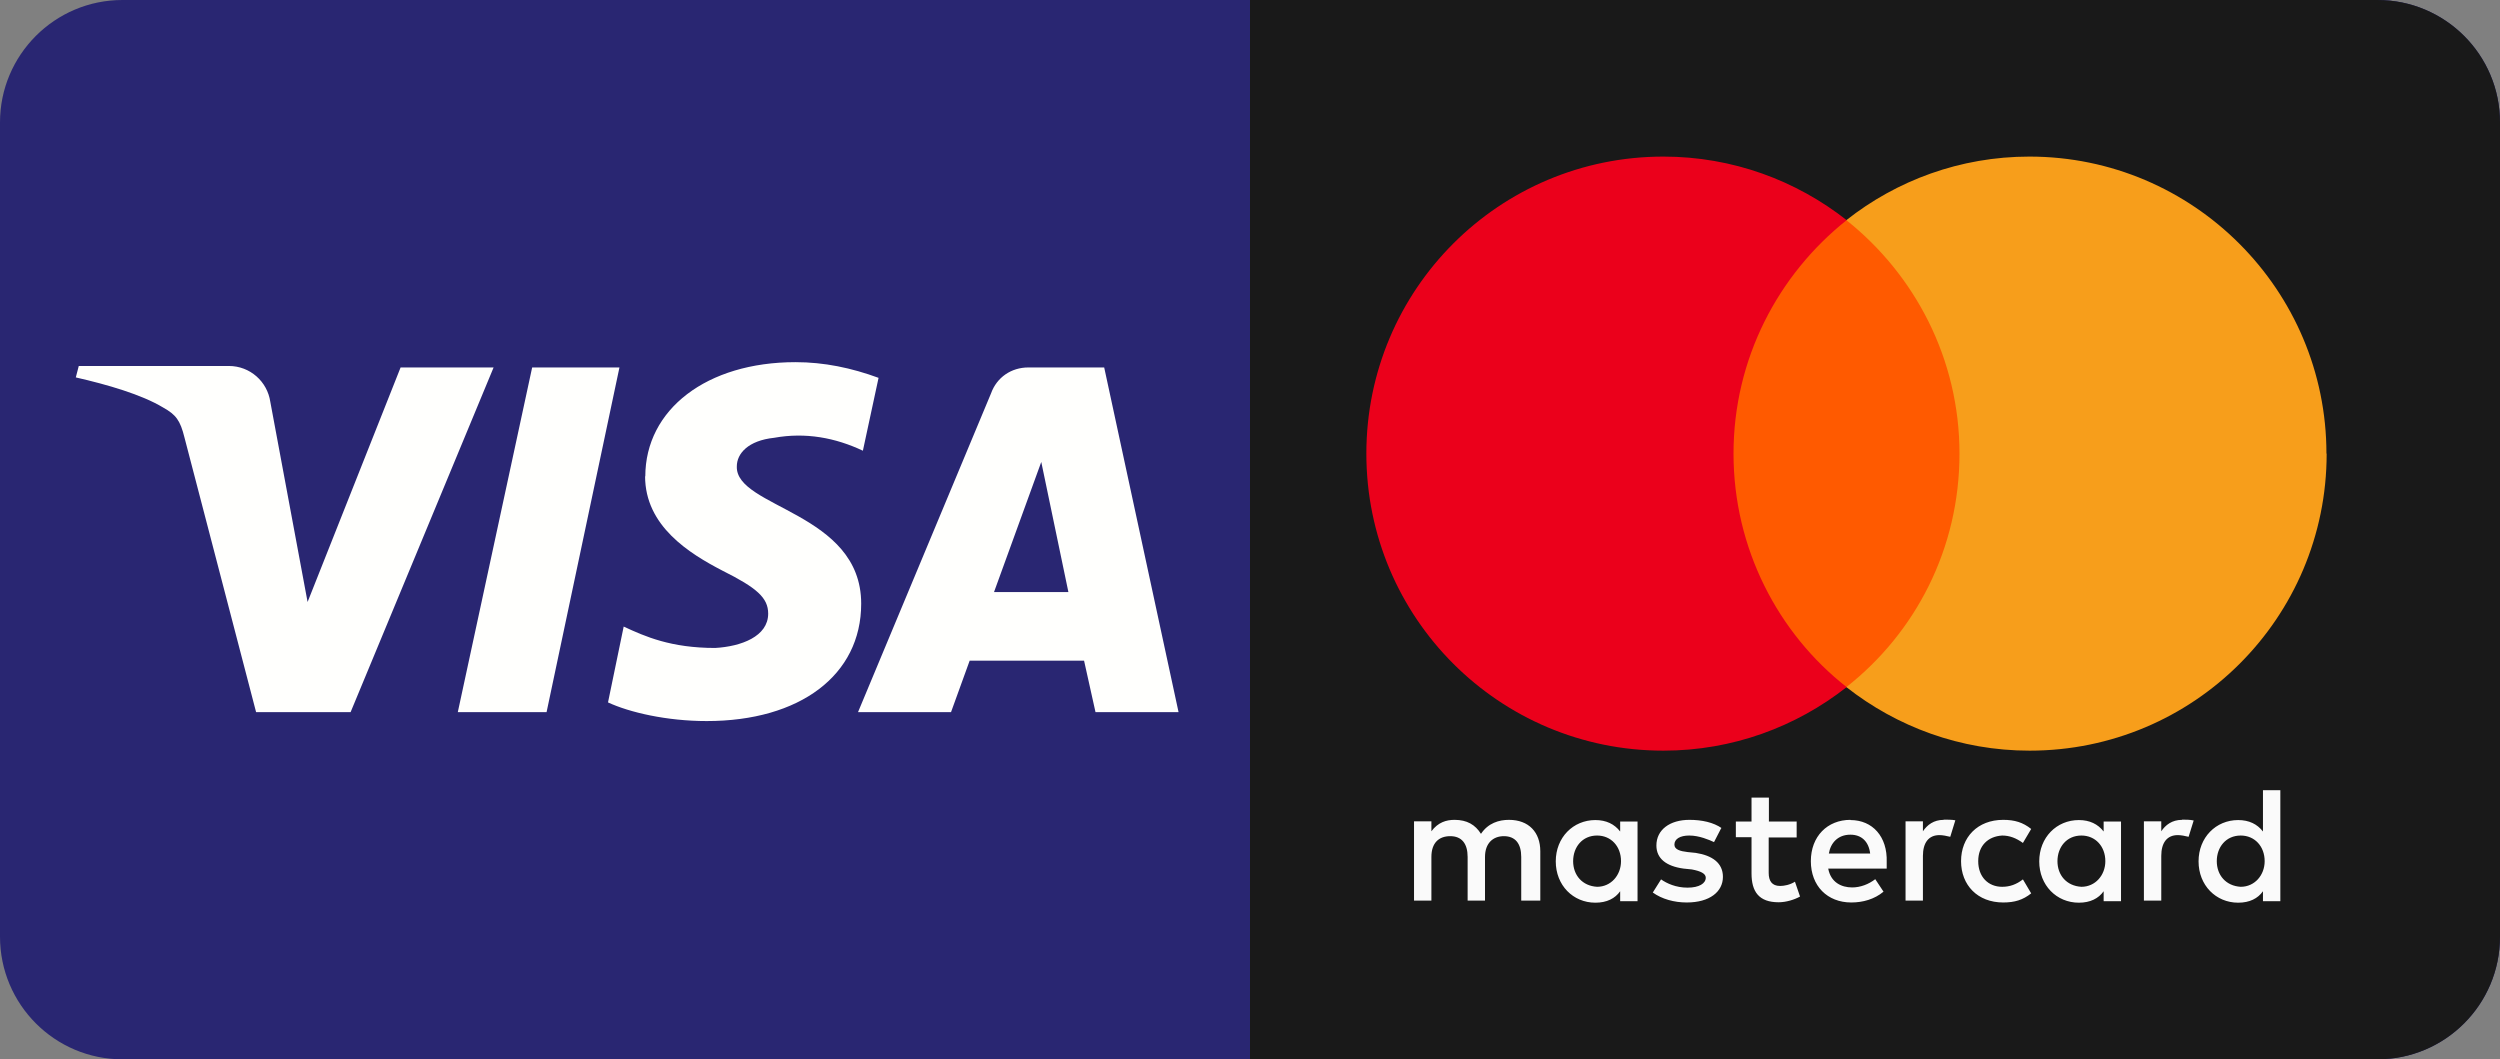
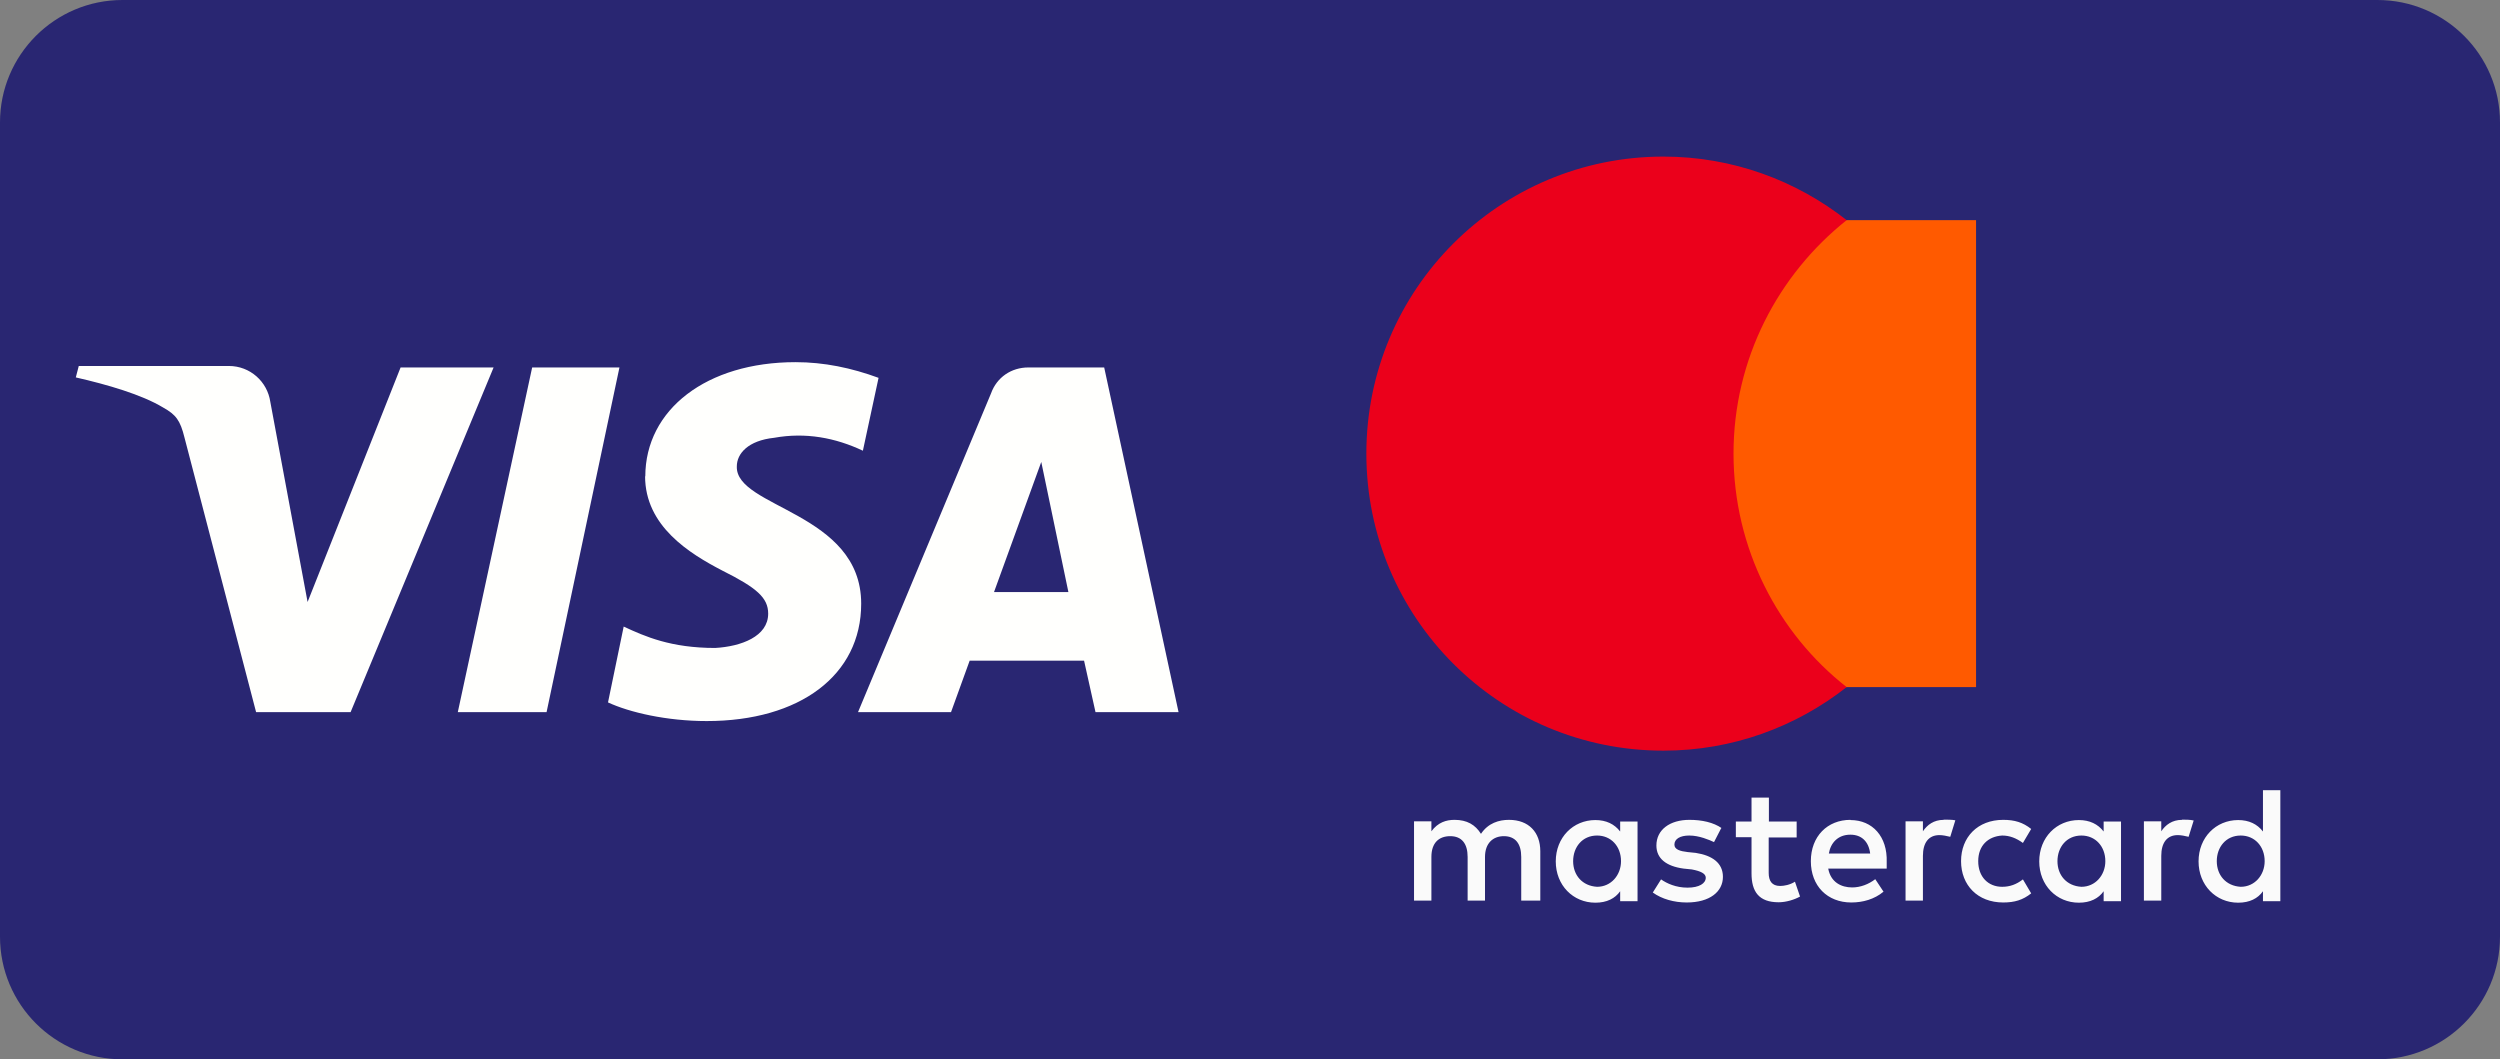
<svg xmlns="http://www.w3.org/2000/svg" width="118" height="50" viewBox="0 0 118 50" fill="none">
  <rect x="0" y="0" width="118" height="50" fill="#808080" stroke="none" />
  <g clip-path="url(#clip0_1210_274)">
    <path d="M118 5.78V44.21C118 47.41 115.41 50 112.21 50H5.78C2.59 50 0 47.41 0 44.21V5.78C0 2.59 2.59 0 5.78 0H112.21C115.41 0 118 2.59 118 5.78Z" fill="#292672" />
-     <path d="M118 5.78V44.21C118 47.41 115.41 50 112.21 50H59V0H112.21C115.41 0 118 2.59 118 5.78Z" fill="#191919" />
    <path d="M18.908 17.344L14.518 28.414L12.758 18.964C12.618 18.014 11.808 17.274 10.798 17.274H3.718L3.578 17.814C5.068 18.154 6.688 18.624 7.698 19.234C8.308 19.574 8.508 19.844 8.708 20.654L12.088 33.614H16.548L23.298 17.344H18.908ZM25.118 17.344L21.608 33.614H25.798L29.238 17.344H25.118ZM49.148 21.804L50.428 27.944H46.918L49.148 21.804ZM48.538 17.344C47.728 17.344 47.048 17.814 46.778 18.564L40.498 33.614H44.888L45.768 31.184H51.168L51.708 33.614H55.628L52.118 17.344H48.538ZM30.448 22.474C30.448 24.834 32.538 26.124 34.098 26.934C35.718 27.744 36.258 28.214 36.258 28.964C36.258 30.044 34.978 30.514 33.758 30.584C31.668 30.584 30.448 30.044 29.438 29.574L28.698 33.154C29.708 33.624 31.468 34.034 33.358 34.034C37.748 34.034 40.648 31.874 40.648 28.494C40.648 24.174 34.708 23.974 34.778 22.014C34.778 21.404 35.318 20.794 36.538 20.664C38.028 20.394 39.438 20.664 40.728 21.274L41.468 17.834C40.188 17.364 38.898 17.094 37.548 17.094C33.358 17.094 30.458 19.324 30.458 22.494L30.448 22.474Z" fill="#FFFFFD" />
    <path d="M72.702 42.517V40.177C72.702 39.287 72.162 38.697 71.222 38.697C70.752 38.697 70.242 38.847 69.902 39.357C69.632 38.927 69.242 38.697 68.652 38.697C68.262 38.697 67.872 38.817 67.562 39.237V38.767H66.742V42.507H67.562V40.447C67.562 39.787 67.912 39.467 68.452 39.467C68.992 39.467 69.272 39.817 69.272 40.447V42.507H70.092V40.447C70.092 39.787 70.482 39.467 70.982 39.467C71.522 39.467 71.802 39.817 71.802 40.447V42.507H72.702V42.517ZM84.812 38.777H83.492V37.647H82.672V38.777H81.932V39.517H82.672V41.227C82.672 42.087 83.022 42.587 83.952 42.587C84.302 42.587 84.692 42.467 84.962 42.317L84.722 41.617C84.482 41.767 84.212 41.817 84.022 41.817C83.632 41.817 83.482 41.577 83.482 41.197V39.527H84.802V38.787L84.812 38.777ZM91.742 38.697C91.272 38.697 90.962 38.937 90.762 39.237V38.767H89.942V42.507H90.762V40.397C90.762 39.777 91.032 39.417 91.542 39.417C91.692 39.417 91.892 39.457 92.052 39.497L92.292 38.717C92.132 38.687 91.902 38.687 91.742 38.687V38.697ZM81.262 39.087C80.872 38.817 80.332 38.697 79.742 38.697C78.812 38.697 78.182 39.167 78.182 39.907C78.182 40.527 78.652 40.887 79.462 40.997L79.852 41.037C80.282 41.117 80.512 41.237 80.512 41.427C80.512 41.697 80.202 41.897 79.652 41.897C79.102 41.897 78.672 41.697 78.402 41.507L78.012 42.127C78.442 42.437 79.022 42.597 79.612 42.597C80.702 42.597 81.322 42.087 81.322 41.387C81.322 40.727 80.812 40.377 80.042 40.257L79.652 40.217C79.302 40.177 79.032 40.097 79.032 39.867C79.032 39.597 79.302 39.437 79.732 39.437C80.202 39.437 80.662 39.637 80.902 39.747L81.242 39.087H81.262ZM102.992 38.697C102.522 38.697 102.212 38.937 102.012 39.237V38.767H101.192V42.507H102.012V40.397C102.012 39.777 102.282 39.417 102.792 39.417C102.942 39.417 103.142 39.457 103.302 39.497L103.542 38.727C103.382 38.687 103.152 38.687 102.992 38.687V38.697ZM92.562 40.647C92.562 41.777 93.342 42.597 94.552 42.597C95.092 42.597 95.482 42.477 95.872 42.167L95.482 41.507C95.172 41.747 94.862 41.857 94.502 41.857C93.842 41.857 93.372 41.387 93.372 40.647C93.372 39.907 93.842 39.477 94.502 39.437C94.852 39.437 95.162 39.557 95.482 39.787L95.872 39.127C95.482 38.817 95.092 38.697 94.552 38.697C93.342 38.697 92.562 39.517 92.562 40.647ZM100.112 40.647V38.777H99.292V39.247C99.022 38.897 98.632 38.707 98.122 38.707C97.072 38.707 96.252 39.527 96.252 40.657C96.252 41.787 97.072 42.607 98.122 42.607C98.662 42.607 99.052 42.407 99.292 42.067V42.537H100.112V40.667V40.647ZM97.112 40.647C97.112 39.987 97.542 39.437 98.242 39.437C98.902 39.437 99.372 39.947 99.372 40.647C99.372 41.307 98.902 41.857 98.242 41.857C97.542 41.817 97.112 41.307 97.112 40.647ZM87.342 38.697C86.252 38.697 85.472 39.477 85.472 40.647C85.472 41.817 86.252 42.597 87.382 42.597C87.922 42.597 88.472 42.447 88.902 42.087L88.512 41.497C88.202 41.737 87.812 41.887 87.422 41.887C86.912 41.887 86.412 41.647 86.292 40.997H89.052V40.687C89.092 39.487 88.382 38.707 87.342 38.707V38.697ZM87.342 39.397C87.852 39.397 88.202 39.707 88.272 40.287H86.322C86.402 39.787 86.752 39.397 87.332 39.397H87.342ZM107.632 40.647V37.297H106.812V39.247C106.542 38.897 106.152 38.707 105.642 38.707C104.592 38.707 103.772 39.527 103.772 40.657C103.772 41.787 104.592 42.607 105.642 42.607C106.182 42.607 106.572 42.407 106.812 42.067V42.537H107.632V40.667V40.647ZM104.632 40.647C104.632 39.987 105.062 39.437 105.762 39.437C106.422 39.437 106.892 39.947 106.892 40.647C106.892 41.307 106.422 41.857 105.762 41.857C105.062 41.817 104.632 41.307 104.632 40.647ZM77.292 40.647V38.777H76.472V39.247C76.202 38.897 75.812 38.707 75.302 38.707C74.252 38.707 73.432 39.527 73.432 40.657C73.432 41.787 74.252 42.607 75.302 42.607C75.842 42.607 76.232 42.407 76.472 42.067V42.537H77.292V40.667V40.647ZM74.252 40.647C74.252 39.987 74.682 39.437 75.382 39.437C76.042 39.437 76.512 39.947 76.512 40.647C76.512 41.307 76.042 41.857 75.382 41.857C74.682 41.817 74.252 41.307 74.252 40.647Z" fill="#FAFAFA" />
    <path d="M81 10.391H93.27V32.431H81V10.391Z" fill="#FF5A00" />
    <path d="M81.822 21.411C81.822 16.931 83.932 12.961 87.162 10.391C84.782 8.521 81.782 7.391 78.512 7.391C70.762 7.391 64.492 13.661 64.492 21.411C64.492 29.161 70.762 35.431 78.512 35.431C81.782 35.431 84.782 34.301 87.162 32.431C83.932 29.901 81.822 25.891 81.822 21.411Z" fill="#EB001B" />
-     <path d="M109.818 21.411C109.818 29.161 103.548 35.431 95.798 35.431C92.528 35.431 89.528 34.301 87.148 32.431C90.418 29.861 92.488 25.891 92.488 21.411C92.488 16.931 90.378 12.961 87.148 10.391C89.518 8.521 92.518 7.391 95.788 7.391C103.538 7.391 109.808 13.701 109.808 21.411H109.818Z" fill="#F79E1B" />
  </g>
  <defs>
    <clipPath id="clip0_1210_274">
      <rect width="118" height="50" fill="white" />
    </clipPath>
  </defs>
</svg>